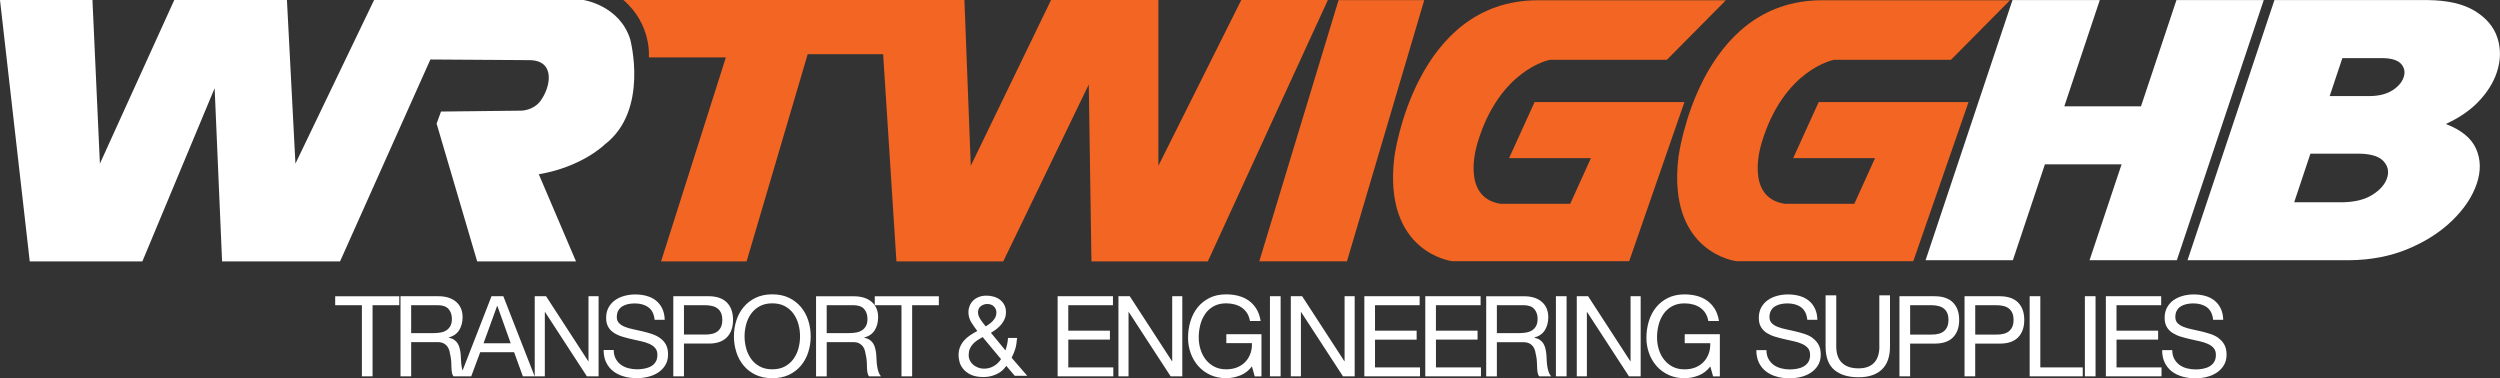
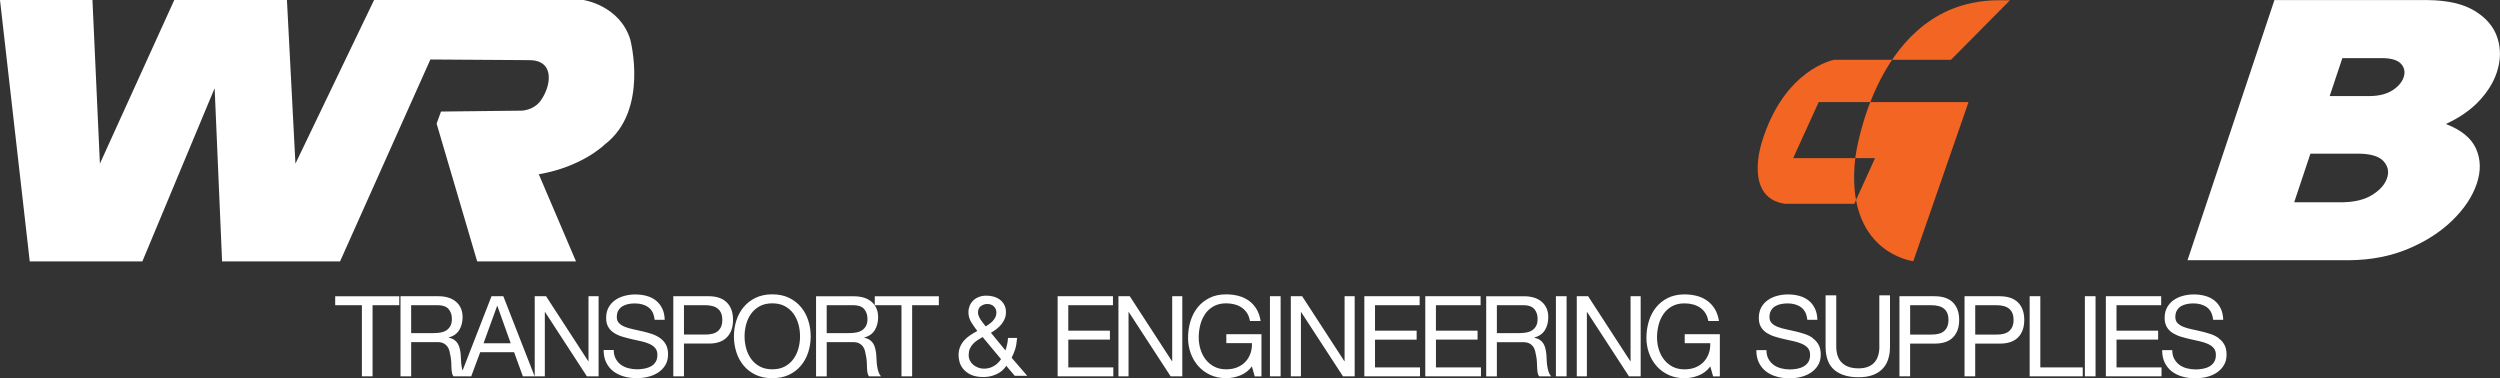
<svg xmlns="http://www.w3.org/2000/svg" id="uuid-46cd79f1-8c68-4d9a-a661-41961443195d" viewBox="0 0 838.85 126.9">
  <rect x="0" y="0" width="838.85" height="126.9" fill="#333333" stroke="none" />
  <defs>
    <style>.uuid-e5841b93-9961-4883-aaeb-5fef89756007{fill:#f26522;}.uuid-9aa5685d-2b0e-452d-8aa2-e35c585c0688{fill:#fff;}</style>
  </defs>
  <path class="uuid-9aa5685d-2b0e-452d-8aa2-e35c585c0688" d="M0,0h31.02l2.5,54.91L58.48,0h37.8l2.85,54.91L125.52,0h70.25s12.12,1.78,15.69,13.19c0,0,6.42,23.89-8.56,35.3,0,0-7.49,7.49-22.11,9.98l12.48,29.24h-33.16l-13.61-46.23,1.48-4.05,26.89-.3s4.07.03,6.52-3.32c3.54-4.84,4.95-13.62-3.78-13.63l-33.2-.22-30.31,67.75h-39.58l-2.5-58.12-24.25,58.12H9.98L0,0Z" />
-   <path class="uuid-e5841b93-9961-4883-aaeb-5fef89756007" d="M209.14,0h114.46l2.14,55.63L352.67,0h36.01v55.63L416.5,0h29.06l-40.29,87.72h-39.05l-.89-59.37-28.7,59.37h-35.84l-4.46-69.53h-25.32l-20.5,69.53h-28.7l21.75-68.47h-25.85s1.07-11.05-8.56-19.26Z" />
-   <polygon class="uuid-e5841b93-9961-4883-aaeb-5fef89756007" points="449.14 .04 477.89 .04 451.96 87.68 422.54 87.68 449.14 .04" />
-   <path class="uuid-e5841b93-9961-4883-aaeb-5fef89756007" d="M579.1.09l-19.79,19.97h-39.22s-16.76,3.03-24.25,27.64c0,0-6.24,18.54,7.67,20.68h23.36l6.95-15.33h-27.46l8.56-18.81h50.28l-18.54,53.4h-59.37s-23.3-2.75-19.43-34.95c0,0,6.78-52.6,48.14-52.6h63.12Z" />
-   <path class="uuid-e5841b93-9961-4883-aaeb-5fef89756007" d="M674.43.09l-19.79,19.97h-39.22s-16.76,3.03-24.25,27.64c0,0-6.24,18.54,7.67,20.68h23.36l6.95-15.33h-27.46l8.56-18.81h50.28l-18.54,53.4h-59.37s-23.3-2.75-19.43-34.95c0,0,6.78-52.6,48.14-52.6h63.12Z" />
-   <polygon class="uuid-9aa5685d-2b0e-452d-8aa2-e35c585c0688" points="730.29 .03 718.39 35.67 692.66 35.67 704.56 .03 675.27 .03 646.11 87.31 675.4 87.31 686.15 55.13 711.88 55.13 701.13 87.31 730.42 87.31 759.58 .03 730.29 .03" />
+   <path class="uuid-e5841b93-9961-4883-aaeb-5fef89756007" d="M674.43.09l-19.79,19.97h-39.22s-16.76,3.03-24.25,27.64c0,0-6.24,18.54,7.67,20.68h23.36l6.95-15.33h-27.46l8.56-18.81h50.28l-18.54,53.4s-23.3-2.75-19.43-34.95c0,0,6.78-52.6,48.14-52.6h63.12Z" />
  <path class="uuid-9aa5685d-2b0e-452d-8aa2-e35c585c0688" d="M785.95,19.5h13.66c3,.07,5.04.74,6.12,2.01,1.09,1.27,1.35,2.74.79,4.41-.56,1.67-1.8,3.12-3.72,4.36-1.92,1.24-4.4,1.89-7.44,1.95h-13.66l4.25-12.72ZM769.8,67.85l5.44-16.29h16.53c3.92.09,6.61.95,8.06,2.59,1.45,1.63,1.83,3.51,1.12,5.62-.71,2.11-2.33,3.96-4.86,5.56s-5.79,2.44-9.77,2.53h-16.53ZM814.73.03h-51.57l-10.75,32.19-18.41,55.09h54.44c7.23-.08,13.79-1.37,19.68-3.85,5.89-2.48,10.82-5.67,14.79-9.55,3.97-3.88,6.68-7.96,8.13-12.24,1.44-4.24,1.37-8.15-.21-11.73s-4.97-6.36-10.17-8.34c4.55-2.07,8.27-4.63,11.14-7.69,2.87-3.05,4.87-6.27,5.99-9.66,1.33-4.04,1.39-7.89.19-11.56s-3.73-6.67-7.58-9.02c-3.85-2.35-9.07-3.56-15.67-3.64h0Z" />
  <path class="uuid-9aa5685d-2b0e-452d-8aa2-e35c585c0688" d="M744.42,113.42c-.82-.58-1.74-1.04-2.77-1.37-1.03-.34-2.08-.63-3.14-.88-1.07-.25-2.11-.48-3.14-.7-1.03-.21-1.95-.48-2.77-.81-.81-.33-1.47-.75-1.96-1.26-.49-.51-.73-1.19-.73-2.01,0-.88.17-1.61.51-2.2.34-.59.79-1.06,1.35-1.41.57-.35,1.21-.6,1.94-.75.73-.15,1.47-.23,2.22-.23,1.86,0,3.38.43,4.57,1.3,1.19.87,1.89,2.27,2.09,4.2h3.39c-.05-1.48-.33-2.75-.85-3.82-.51-1.07-1.22-1.95-2.11-2.66-.89-.7-1.93-1.22-3.11-1.54-1.18-.33-2.46-.49-3.84-.49-1.23,0-2.43.16-3.6.47-1.17.31-2.21.79-3.12,1.43-.92.64-1.65,1.46-2.2,2.45-.55.99-.83,2.17-.83,3.52,0,1.23.25,2.25.73,3.07.49.82,1.14,1.48,1.96,2,.82.51,1.74.93,2.77,1.24,1.03.31,2.08.59,3.14.83,1.07.24,2.11.47,3.14.7,1.03.23,1.95.52,2.77.89.81.36,1.47.83,1.96,1.41.49.58.73,1.33.73,2.26,0,.98-.2,1.78-.6,2.41-.4.63-.93,1.12-1.58,1.49-.65.37-1.39.62-2.2.77-.82.15-1.63.23-2.43.23-1,0-1.98-.13-2.94-.38-.95-.25-1.79-.64-2.5-1.17-.72-.53-1.29-1.2-1.73-2.01-.44-.82-.66-1.79-.66-2.92h-3.39c0,1.63.29,3.04.88,4.24.59,1.19,1.39,2.17,2.41,2.94,1.02.77,2.2,1.34,3.54,1.71,1.34.38,2.77.57,4.27.57,1.23,0,2.47-.14,3.71-.43,1.24-.29,2.37-.75,3.37-1.39,1-.64,1.83-1.47,2.47-2.48.64-1.02.96-2.24.96-3.67,0-1.33-.25-2.44-.73-3.31-.49-.88-1.14-1.61-1.96-2.18ZM710.17,113.96h13.97v-3.01h-13.97v-8.55h14.99v-3.01h-18.56v26.89h18.68v-3.01h-15.1v-9.3ZM699.56,126.28h3.58v-26.89h-3.58v26.89ZM684.61,99.39h-3.58v26.89h17.81v-3.01h-14.23v-23.87ZM670.97,99.39h-11.79v26.89h3.58v-10.99h8.21c2.71.02,4.76-.67,6.16-2.07,1.39-1.41,2.09-3.36,2.09-5.87s-.7-4.46-2.09-5.86c-1.39-1.39-3.44-2.09-6.16-2.09ZM674.23,111.03c-.94.85-2.43,1.27-4.46,1.24h-7v-9.87h7c2.04,0,3.52.42,4.46,1.26.94.84,1.41,2.07,1.41,3.67s-.47,2.84-1.41,3.69ZM649.13,99.39h-11.79v26.89h3.58v-10.99h8.21c2.71.02,4.76-.67,6.16-2.07,1.39-1.41,2.09-3.36,2.09-5.87s-.7-4.46-2.09-5.86c-1.39-1.39-3.45-2.09-6.16-2.09ZM652.39,111.03c-.94.85-2.43,1.27-4.46,1.24h-7v-9.87h7c2.04,0,3.52.42,4.46,1.26.94.84,1.41,2.07,1.41,3.67s-.47,2.84-1.41,3.69ZM630.61,116.26c0,2.41-.6,4.24-1.79,5.48-1.19,1.24-2.93,1.86-5.22,1.86-2.41,0-4.25-.62-5.54-1.86-1.28-1.24-1.92-3.07-1.92-5.48v-17.17h-3.58v17.17c0,3.59.97,6.21,2.92,7.85,1.94,1.65,4.65,2.47,8.11,2.47s6-.86,7.83-2.58c1.83-1.72,2.75-4.3,2.75-7.74v-17.17h-3.58v17.17ZM608.26,113.42c-.82-.58-1.74-1.04-2.77-1.37-1.03-.34-2.08-.63-3.15-.88-1.07-.25-2.11-.48-3.14-.7s-1.95-.48-2.77-.81c-.82-.33-1.47-.75-1.96-1.26-.49-.51-.74-1.19-.74-2.01,0-.88.17-1.61.51-2.2.34-.59.79-1.06,1.36-1.41.57-.35,1.21-.6,1.94-.75.73-.15,1.47-.23,2.22-.23,1.86,0,3.38.43,4.57,1.3,1.19.87,1.89,2.27,2.09,4.2h3.39c-.05-1.48-.33-2.75-.85-3.82-.51-1.07-1.22-1.95-2.11-2.66-.89-.7-1.93-1.22-3.11-1.54-1.18-.33-2.46-.49-3.84-.49-1.23,0-2.43.16-3.6.47-1.17.31-2.21.79-3.12,1.43-.92.64-1.65,1.46-2.2,2.45-.55.99-.83,2.17-.83,3.52,0,1.23.24,2.25.73,3.07.49.82,1.14,1.48,1.96,2,.82.51,1.74.93,2.77,1.24,1.03.31,2.08.59,3.14.83,1.07.24,2.11.47,3.15.7,1.03.23,1.95.52,2.77.89.81.36,1.47.83,1.96,1.41.49.58.73,1.33.73,2.26,0,.98-.2,1.78-.6,2.41-.4.63-.93,1.12-1.58,1.49-.65.37-1.39.62-2.2.77-.82.15-1.63.23-2.43.23-1.01,0-1.98-.13-2.94-.38-.95-.25-1.79-.64-2.51-1.17-.71-.53-1.29-1.2-1.73-2.01-.44-.82-.66-1.79-.66-2.92h-3.39c0,1.63.29,3.04.88,4.24.59,1.19,1.39,2.17,2.41,2.94,1.02.77,2.2,1.34,3.54,1.71,1.34.38,2.77.57,4.27.57,1.23,0,2.47-.14,3.71-.43,1.24-.29,2.37-.75,3.37-1.39,1-.64,1.83-1.47,2.47-2.48.64-1.02.96-2.24.96-3.67,0-1.33-.25-2.44-.73-3.31-.49-.88-1.14-1.61-1.96-2.18ZM565.26,115.15h8.59c.05,1.23-.11,2.38-.49,3.45-.38,1.07-.94,2-1.68,2.79-.74.79-1.65,1.41-2.73,1.86-1.08.45-2.32.68-3.73.68-1.51,0-2.83-.29-3.97-.88-1.14-.59-2.1-1.38-2.88-2.37-.78-.99-1.37-2.13-1.77-3.43-.4-1.29-.6-2.64-.6-4.05s.18-2.83.53-4.2c.35-1.37.9-2.58,1.64-3.65s1.7-1.93,2.86-2.58c1.17-.65,2.56-.98,4.2-.98,1,0,1.95.12,2.84.36.89.24,1.69.6,2.39,1.07.7.48,1.29,1.09,1.77,1.83.48.74.8,1.63.98,2.66h3.58c-.25-1.58-.72-2.93-1.41-4.05-.69-1.12-1.54-2.04-2.56-2.77-1.02-.73-2.17-1.26-3.46-1.6-1.29-.34-2.67-.51-4.12-.51-2.13,0-4,.4-5.59,1.19-1.59.79-2.92,1.85-3.99,3.18-1.07,1.33-1.87,2.88-2.41,4.65-.54,1.77-.81,3.63-.81,5.59,0,1.76.29,3.45.87,5.08.58,1.63,1.42,3.07,2.52,4.33,1.1,1.26,2.45,2.25,4.03,2.99,1.58.74,3.38,1.11,5.39,1.11,1.58,0,3.15-.31,4.71-.92,1.56-.61,2.86-1.63,3.92-3.03l.94,3.35h2.26v-14.16h-11.79v3.01ZM547.11,121.19h-.08l-14.16-21.8h-3.8v26.89h3.39v-21.58h.08l14.05,21.58h3.92v-26.89h-3.39v21.8ZM522.07,126.28h3.58v-26.89h-3.58v26.89ZM513.1,115.19c.53.26.95.61,1.28,1.05.33.44.56.95.72,1.54.15.59.27,1.21.38,1.86.13.65.2,1.32.22,2,.02.68.05,1.31.08,1.9.02.59.08,1.12.17,1.6.09.48.26.85.51,1.13h3.99c-.38-.45-.66-.97-.85-1.56-.19-.59-.33-1.21-.43-1.86-.1-.65-.16-1.32-.19-2-.02-.68-.06-1.34-.11-1.99-.08-.65-.18-1.28-.32-1.88-.14-.6-.35-1.15-.64-1.64-.29-.49-.68-.91-1.17-1.26-.49-.35-1.13-.6-1.9-.75v-.08c1.63-.45,2.82-1.29,3.56-2.52.74-1.23,1.11-2.66,1.11-4.29,0-2.18-.72-3.9-2.17-5.16-1.44-1.25-3.44-1.88-6.01-1.88h-12.65v26.89h3.58v-11.48h8.74c.88,0,1.58.13,2.11.4ZM502.26,111.78v-9.38h8.89c1.68,0,2.9.43,3.65,1.28.75.85,1.13,1.96,1.13,3.31,0,.98-.17,1.78-.51,2.39-.34.62-.79,1.11-1.36,1.47-.57.36-1.22.61-1.98.73-.75.13-1.54.19-2.37.19h-7.46ZM481.81,113.96h13.97v-3.01h-13.97v-8.55h14.99v-3.01h-18.56v26.89h18.68v-3.01h-15.1v-9.3ZM476.35,102.4v-3.01h-18.56v26.89h18.68v-3.01h-15.1v-9.3h13.97v-3.01h-13.97v-8.55h14.99ZM436.51,104.7h.07l14.05,21.58h3.92v-26.89h-3.39v21.8h-.08l-14.16-21.8h-3.8v26.89h3.39v-21.58ZM429.7,99.39h-3.58v26.89h3.58v-26.89ZM404.37,105.34c.74-1.07,1.7-1.93,2.86-2.58,1.17-.65,2.57-.98,4.2-.98,1,0,1.95.12,2.84.36.89.24,1.69.6,2.39,1.07.7.48,1.29,1.09,1.77,1.83.48.74.8,1.63.98,2.66h3.58c-.25-1.58-.72-2.93-1.41-4.05-.69-1.12-1.54-2.04-2.56-2.77-1.02-.73-2.17-1.26-3.46-1.6-1.29-.34-2.67-.51-4.12-.51-2.13,0-4,.39-5.59,1.19s-2.92,1.85-3.99,3.18c-1.07,1.33-1.87,2.88-2.41,4.65-.54,1.77-.81,3.63-.81,5.59,0,1.76.29,3.45.87,5.08.58,1.63,1.42,3.07,2.52,4.33,1.11,1.26,2.45,2.25,4.03,2.99,1.58.74,3.38,1.11,5.38,1.11,1.58,0,3.15-.31,4.71-.92,1.55-.61,2.86-1.63,3.92-3.03l.94,3.35h2.26v-14.16h-11.79v3.01h8.59c.05,1.23-.11,2.38-.49,3.45-.38,1.07-.94,2-1.68,2.79-.74.79-1.65,1.41-2.73,1.86-1.08.45-2.32.68-3.73.68-1.51,0-2.83-.29-3.97-.88s-2.1-1.38-2.88-2.37c-.78-.99-1.37-2.13-1.77-3.43-.4-1.29-.6-2.64-.6-4.05s.18-2.83.53-4.2c.35-1.37.9-2.58,1.64-3.65ZM396.71,126.28v-26.89h-3.39v21.8h-.08l-14.16-21.8h-3.8v26.89h3.39v-21.58h.08l14.05,21.58h3.92ZM358.45,113.96h13.97v-3.01h-13.97v-8.55h14.99v-3.01h-18.56v26.89h18.68v-3.01h-15.1v-9.3ZM339.46,120.01c.28-.6.51-1.14.72-1.6.2-.46.37-.93.51-1.41.14-.48.25-1,.34-1.56.09-.57.17-1.25.25-2.05h-3.05c-.08,1.38-.37,2.77-.87,4.18l-4.86-5.91c.65-.38,1.28-.8,1.88-1.26.6-.47,1.14-.99,1.62-1.56.48-.58.85-1.21,1.13-1.9.28-.69.41-1.44.41-2.24,0-.9-.18-1.7-.55-2.39-.36-.69-.85-1.27-1.45-1.73-.6-.46-1.3-.81-2.09-1.04-.79-.23-1.6-.34-2.43-.34-.98,0-1.85.15-2.6.45-.75.3-1.39.71-1.9,1.22-.52.52-.9,1.11-1.17,1.77-.26.66-.4,1.36-.4,2.09,0,.68.08,1.29.25,1.83.16.54.39,1.05.68,1.54.29.49.61.97.96,1.45.35.48.72.98,1.09,1.51-.85.45-1.66.93-2.43,1.45-.77.52-1.43,1.09-2,1.73-.56.64-1.02,1.36-1.35,2.17-.34.8-.51,1.73-.51,2.79,0,.55.09,1.24.28,2.07.19.83.58,1.63,1.19,2.41.6.78,1.45,1.45,2.56,2,1.11.55,2.56.83,4.37.83,1.48,0,2.92-.31,4.31-.94,1.39-.63,2.49-1.57,3.29-2.82l2.86,3.35h4.18l-5.23-6.06ZM329.14,102.7c.65-.46,1.36-.7,2.11-.7.95,0,1.71.28,2.26.85.55.57.83,1.24.83,2.01,0,.58-.11,1.1-.34,1.56-.22.46-.52.88-.87,1.26-.35.38-.74.72-1.17,1.02-.43.3-.83.58-1.2.83-.3-.38-.6-.75-.9-1.13-.3-.38-.58-.76-.83-1.15-.25-.39-.46-.78-.62-1.19-.16-.4-.25-.8-.25-1.2,0-.98.33-1.7.98-2.17ZM333.45,122.83c-.97.58-2.07.87-3.3.87-.65,0-1.29-.11-1.9-.34-.61-.22-1.16-.53-1.64-.92-.48-.39-.86-.87-1.15-1.43-.29-.57-.43-1.19-.43-1.86,0-.8.13-1.5.38-2.09.25-.59.59-1.12,1.02-1.6.43-.48.92-.9,1.49-1.28.57-.38,1.16-.74,1.79-1.09l6.18,7.42c-.65.98-1.46,1.76-2.43,2.33ZM302.48,126.28h3.58v-23.87h8.96v-3.01h-21.5v3.01h8.96v23.87ZM277.4,114.79h8.74c.88,0,1.58.13,2.11.4.53.26.95.61,1.28,1.05.33.44.57.95.71,1.54.15.59.28,1.21.38,1.86.13.65.2,1.32.23,2,.02.68.05,1.31.07,1.9.02.59.08,1.12.17,1.6.09.48.26.85.51,1.13h3.99c-.38-.45-.66-.97-.85-1.56-.19-.59-.33-1.21-.43-1.86-.1-.65-.16-1.32-.19-2-.02-.68-.06-1.34-.11-1.99-.08-.65-.18-1.28-.32-1.88-.14-.6-.35-1.15-.64-1.64-.29-.49-.68-.91-1.17-1.26-.49-.35-1.12-.6-1.9-.75v-.07c1.63-.45,2.82-1.29,3.56-2.52.74-1.23,1.11-2.66,1.11-4.29,0-2.18-.72-3.9-2.17-5.16-1.44-1.25-3.45-1.88-6.01-1.88h-12.65v26.89h3.58v-11.48ZM277.4,102.4h8.89c1.68,0,2.9.43,3.65,1.28.75.85,1.13,1.96,1.13,3.31,0,.98-.17,1.78-.51,2.39-.34.62-.79,1.11-1.36,1.47-.56.36-1.22.61-1.98.73-.75.13-1.54.19-2.37.19h-7.46v-9.38ZM249.5,122.64c1.08,1.31,2.42,2.34,4.03,3.11,1.61.77,3.48,1.15,5.61,1.15s4-.38,5.61-1.15c1.61-.77,2.95-1.8,4.03-3.11,1.08-1.3,1.89-2.8,2.43-4.5.54-1.7.81-3.46.81-5.29s-.27-3.6-.81-5.29c-.54-1.7-1.35-3.19-2.43-4.5-1.08-1.31-2.42-2.35-4.03-3.13-1.61-.78-3.48-1.17-5.61-1.17s-4,.39-5.61,1.17c-1.61.78-2.95,1.82-4.03,3.13-1.08,1.31-1.89,2.8-2.43,4.5-.54,1.7-.81,3.46-.81,5.29s.27,3.59.81,5.29c.54,1.7,1.35,3.2,2.43,4.5ZM250.36,108.84c.35-1.32.9-2.5,1.66-3.56.75-1.05,1.72-1.9,2.9-2.54,1.18-.64,2.58-.96,4.22-.96s3.04.32,4.22.96c1.18.64,2.15,1.49,2.9,2.54.75,1.06,1.3,2.24,1.66,3.56.35,1.32.53,2.65.53,4.01s-.18,2.69-.53,4.01c-.35,1.32-.91,2.5-1.66,3.56-.75,1.05-1.72,1.9-2.9,2.54-1.18.64-2.59.96-4.22.96s-3.04-.32-4.22-.96c-1.18-.64-2.15-1.49-2.9-2.54-.75-1.06-1.31-2.24-1.66-3.56-.35-1.32-.53-2.65-.53-4.01s.18-2.69.53-4.01ZM229.5,115.28h8.21c2.71.03,4.76-.66,6.16-2.07,1.39-1.41,2.09-3.36,2.09-5.88s-.7-4.46-2.09-5.85c-1.39-1.39-3.45-2.09-6.16-2.09h-11.79v26.89h3.58v-11ZM229.5,102.4h7c2.03,0,3.52.42,4.46,1.26.94.84,1.41,2.06,1.41,3.67s-.47,2.84-1.41,3.69c-.94.85-2.43,1.27-4.46,1.24h-7v-9.87ZM218.39,122.92c-.65.37-1.39.62-2.2.77-.81.15-1.63.23-2.43.23-1,0-1.98-.13-2.94-.38-.95-.25-1.79-.64-2.5-1.17-.72-.53-1.29-1.2-1.73-2.01-.44-.82-.66-1.79-.66-2.92h-3.39c0,1.63.29,3.04.89,4.24.59,1.19,1.39,2.17,2.41,2.94,1.02.77,2.2,1.34,3.54,1.71,1.34.38,2.77.56,4.27.56,1.23,0,2.47-.14,3.71-.43,1.24-.29,2.37-.75,3.37-1.39,1-.64,1.83-1.47,2.47-2.48.64-1.02.96-2.24.96-3.67,0-1.33-.25-2.43-.73-3.31-.49-.88-1.14-1.61-1.96-2.18-.82-.58-1.74-1.04-2.77-1.38-1.03-.34-2.08-.63-3.14-.88-1.07-.25-2.12-.48-3.14-.7-1.03-.21-1.95-.48-2.77-.81-.82-.33-1.47-.75-1.96-1.26-.49-.51-.73-1.19-.73-2.01,0-.88.17-1.61.51-2.2.34-.59.79-1.06,1.36-1.41.56-.35,1.21-.6,1.94-.75.73-.15,1.47-.22,2.22-.22,1.86,0,3.38.43,4.57,1.3,1.19.86,1.89,2.26,2.09,4.2h3.39c-.05-1.48-.33-2.76-.85-3.82-.52-1.07-1.22-1.95-2.11-2.66-.89-.7-1.93-1.22-3.11-1.54-1.18-.33-2.46-.49-3.84-.49-1.23,0-2.43.16-3.6.47-1.17.31-2.21.79-3.12,1.43-.92.64-1.65,1.46-2.2,2.45-.55.99-.83,2.17-.83,3.52,0,1.23.25,2.25.73,3.07.49.82,1.14,1.48,1.96,1.99.81.52,1.74.93,2.77,1.24,1.03.31,2.08.59,3.14.83,1.07.24,2.11.47,3.14.7s1.95.52,2.77.88c.81.37,1.47.84,1.96,1.41.49.58.73,1.33.73,2.26,0,.98-.2,1.78-.6,2.41-.4.63-.93,1.12-1.58,1.49ZM182.81,104.7h.08l14.04,21.58h3.92v-26.89h-3.39v21.8h-.08l-14.16-21.8h-3.8v26.89h3.39v-21.58ZM137.96,114.79h8.74c.88,0,1.58.13,2.11.4.53.26.95.61,1.28,1.05.33.44.57.95.72,1.54.15.59.28,1.21.38,1.86.13.65.2,1.32.23,2,.02.68.05,1.31.07,1.9.02.59.08,1.12.17,1.6.09.48.26.85.51,1.13h5.95l3.01-8.1h11.37l2.94,8.1h3.95l-10.51-26.89h-3.95l-9.72,24.96c-.14-.48-.25-.98-.33-1.51-.1-.65-.16-1.32-.19-2-.02-.68-.06-1.34-.11-1.99-.08-.65-.18-1.28-.32-1.88-.14-.6-.35-1.15-.64-1.64-.29-.49-.68-.91-1.17-1.26-.49-.35-1.12-.6-1.9-.75v-.07c1.63-.45,2.82-1.29,3.56-2.52.74-1.23,1.11-2.66,1.11-4.29,0-2.18-.72-3.9-2.17-5.16-1.45-1.25-3.45-1.88-6.01-1.88h-12.65v26.89h3.58v-11.48ZM166.8,102.63h.08l4.48,12.54h-9.11l4.56-12.54ZM137.96,102.4h8.89c1.68,0,2.9.43,3.65,1.28.75.85,1.13,1.96,1.13,3.31,0,.98-.17,1.78-.51,2.39-.34.62-.79,1.11-1.35,1.47-.57.36-1.22.61-1.98.73-.75.13-1.54.19-2.37.19h-7.46v-9.38ZM121.43,126.28h3.58v-23.87h8.96v-3.01h-21.5v3.01h8.96v23.87Z" />
</svg>